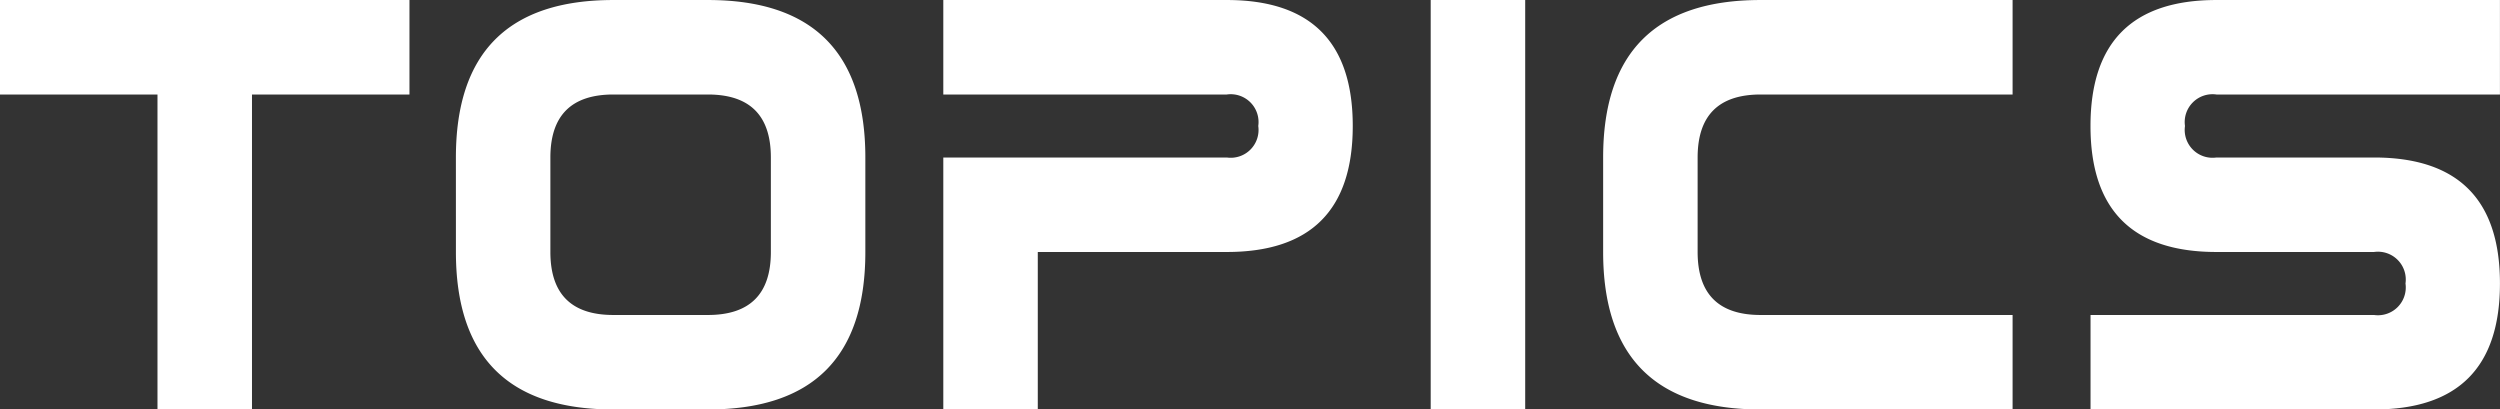
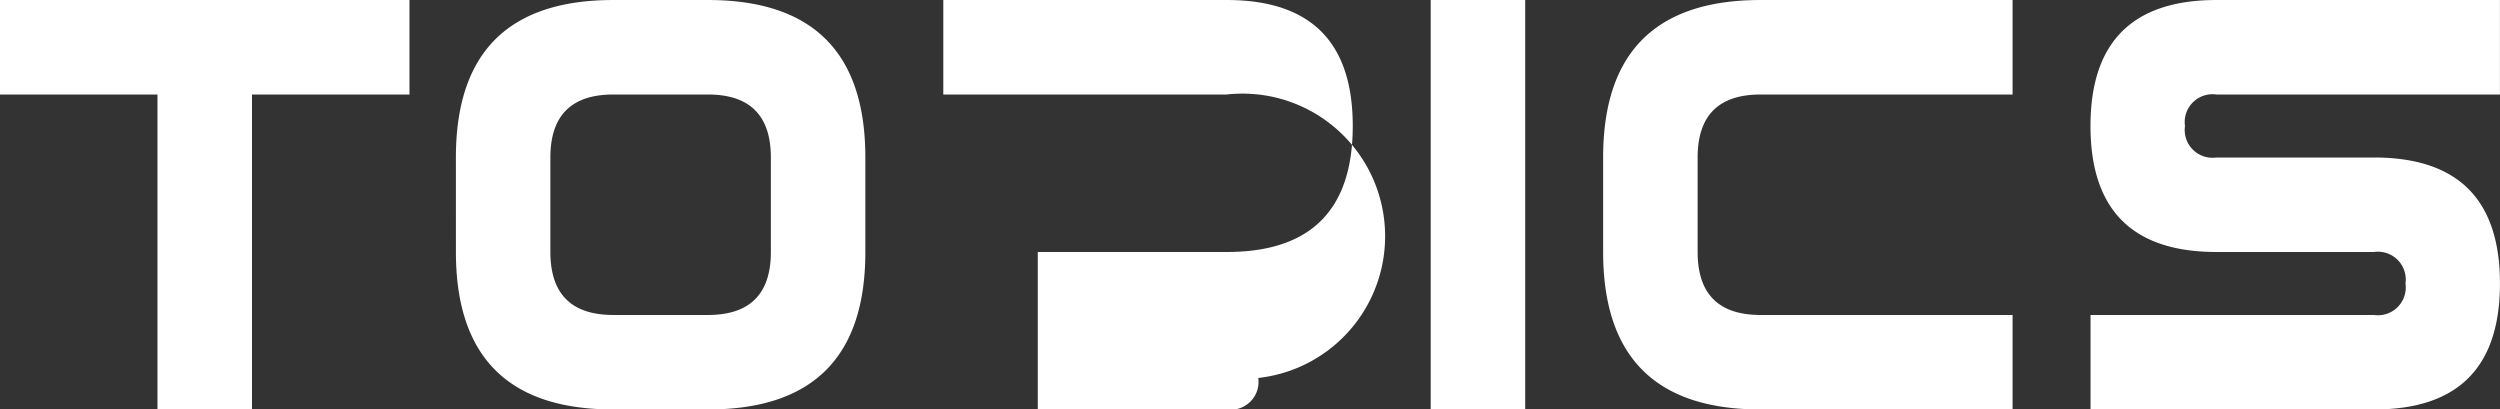
<svg xmlns="http://www.w3.org/2000/svg" width="139.523" height="22.852" viewBox="0 0 139.523 22.852">
  <rect x="0" y="0" width="139.523" height="22.852" fill="#333333" stroke="none" />
-   <path d="M8.789-17.578H0v-5.273H22.852v5.273H14.063V0H8.789Zm16.654,3.516q0-8.789,8.789-8.789h5.273q8.789,0,8.789,8.789v5.273Q48.3,0,39.506,0H34.233q-8.789,0-8.789-8.789Zm8.789-3.516q-3.516,0-3.516,3.516v5.273q0,3.516,3.516,3.516h5.273q3.516,0,3.516-3.516v-5.273q0-3.516-3.516-3.516Zm34.233,0H52.645v-5.273h15.82q7.031,0,7.031,7.031T68.465-8.789H57.918V0H52.645V-14.062h15.82a1.554,1.554,0,0,0,1.758-1.758A1.554,1.554,0,0,0,68.465-17.578ZM79.846,0V-22.852H85.12V0ZM98.259-5.273h14.062V0H98.259Q89.47,0,89.47-8.789v-5.273q0-8.789,8.789-8.789h14.062v5.273H98.259q-3.516,0-3.516,3.516v5.273Q94.743-5.273,98.259-5.273ZM132.491,0h-15.82V-5.273h15.82a1.554,1.554,0,0,0,1.758-1.758,1.554,1.554,0,0,0-1.758-1.758H123.7q-7.031,0-7.031-7.031t7.031-7.031h15.82v5.273H123.7a1.554,1.554,0,0,0-1.758,1.758,1.554,1.554,0,0,0,1.758,1.758h8.789q7.031,0,7.031,7.031T132.491,0Z" transform="translate(0 22.852)" fill="#fff" />
+   <path d="M8.789-17.578H0v-5.273H22.852v5.273H14.063V0H8.789Zm16.654,3.516q0-8.789,8.789-8.789h5.273q8.789,0,8.789,8.789v5.273Q48.3,0,39.506,0H34.233q-8.789,0-8.789-8.789Zm8.789-3.516q-3.516,0-3.516,3.516v5.273q0,3.516,3.516,3.516h5.273q3.516,0,3.516-3.516v-5.273q0-3.516-3.516-3.516Zm34.233,0H52.645v-5.273h15.82q7.031,0,7.031,7.031T68.465-8.789H57.918V0H52.645h15.82a1.554,1.554,0,0,0,1.758-1.758A1.554,1.554,0,0,0,68.465-17.578ZM79.846,0V-22.852H85.12V0ZM98.259-5.273h14.062V0H98.259Q89.47,0,89.47-8.789v-5.273q0-8.789,8.789-8.789h14.062v5.273H98.259q-3.516,0-3.516,3.516v5.273Q94.743-5.273,98.259-5.273ZM132.491,0h-15.82V-5.273h15.82a1.554,1.554,0,0,0,1.758-1.758,1.554,1.554,0,0,0-1.758-1.758H123.7q-7.031,0-7.031-7.031t7.031-7.031h15.82v5.273H123.7a1.554,1.554,0,0,0-1.758,1.758,1.554,1.554,0,0,0,1.758,1.758h8.789q7.031,0,7.031,7.031T132.491,0Z" transform="translate(0 22.852)" fill="#fff" />
</svg>